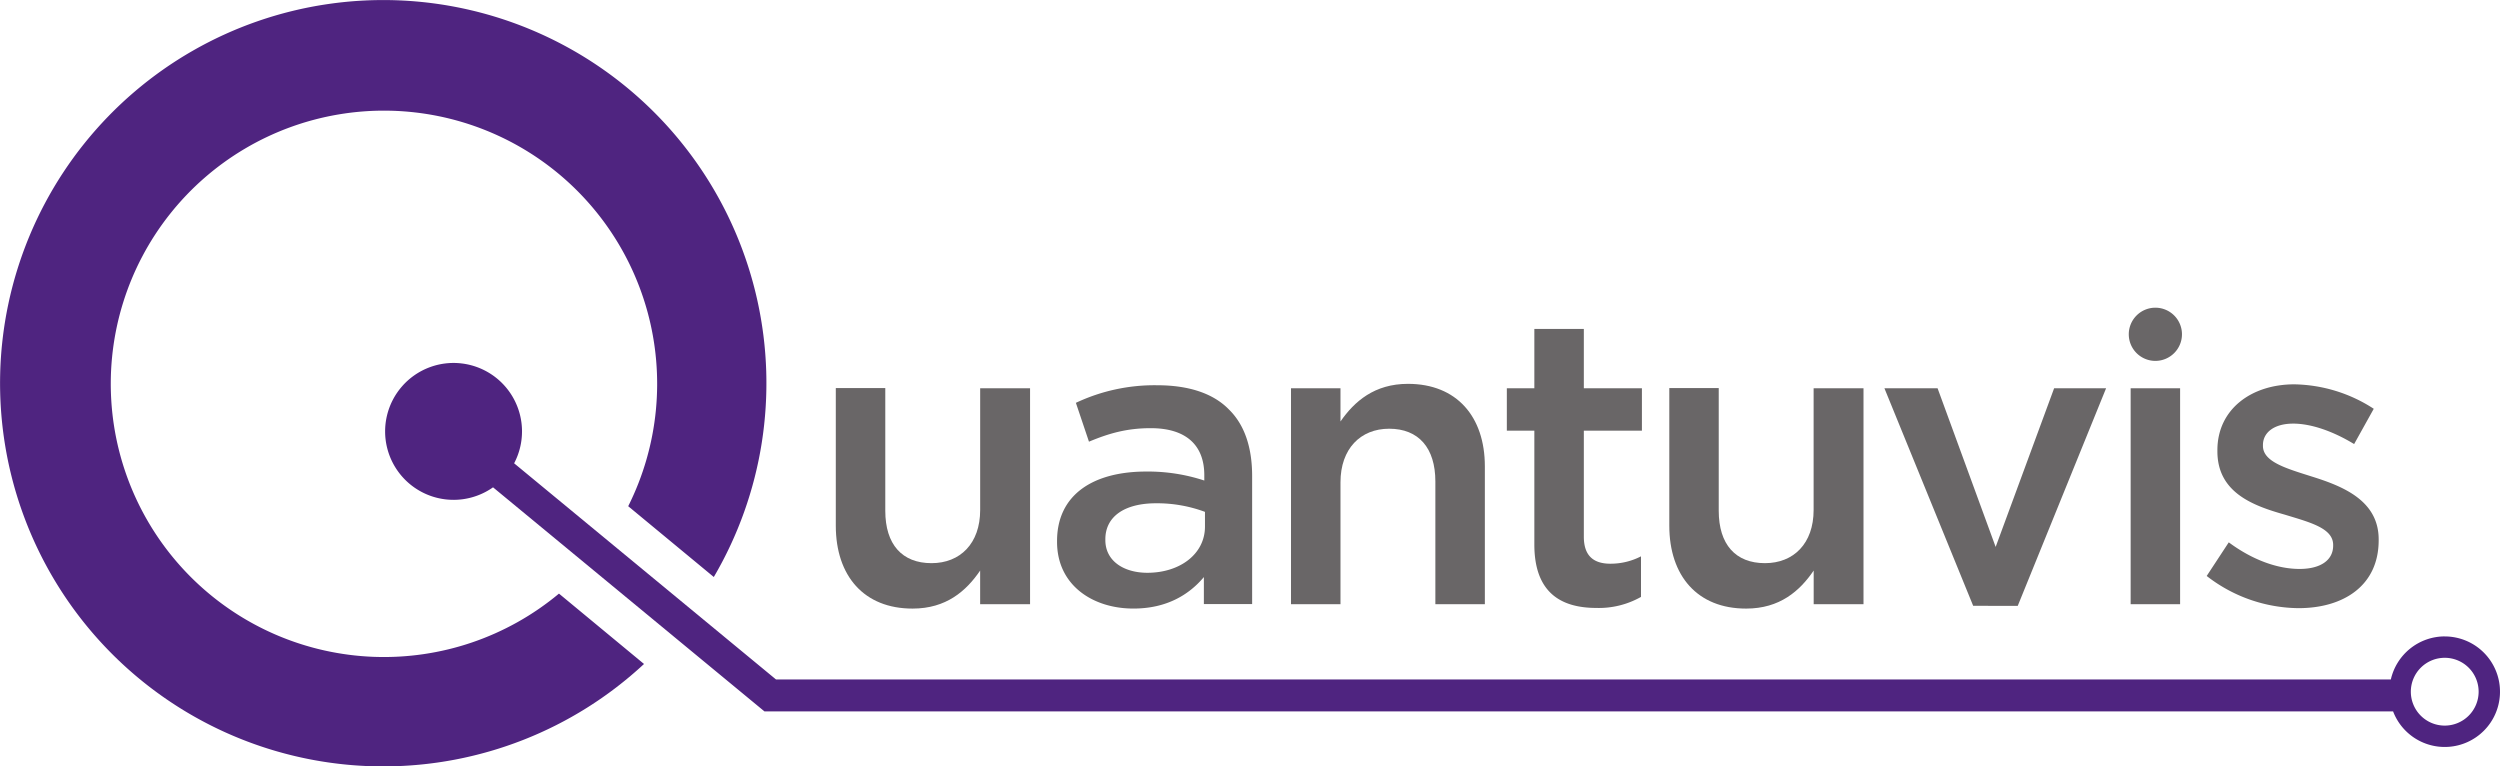
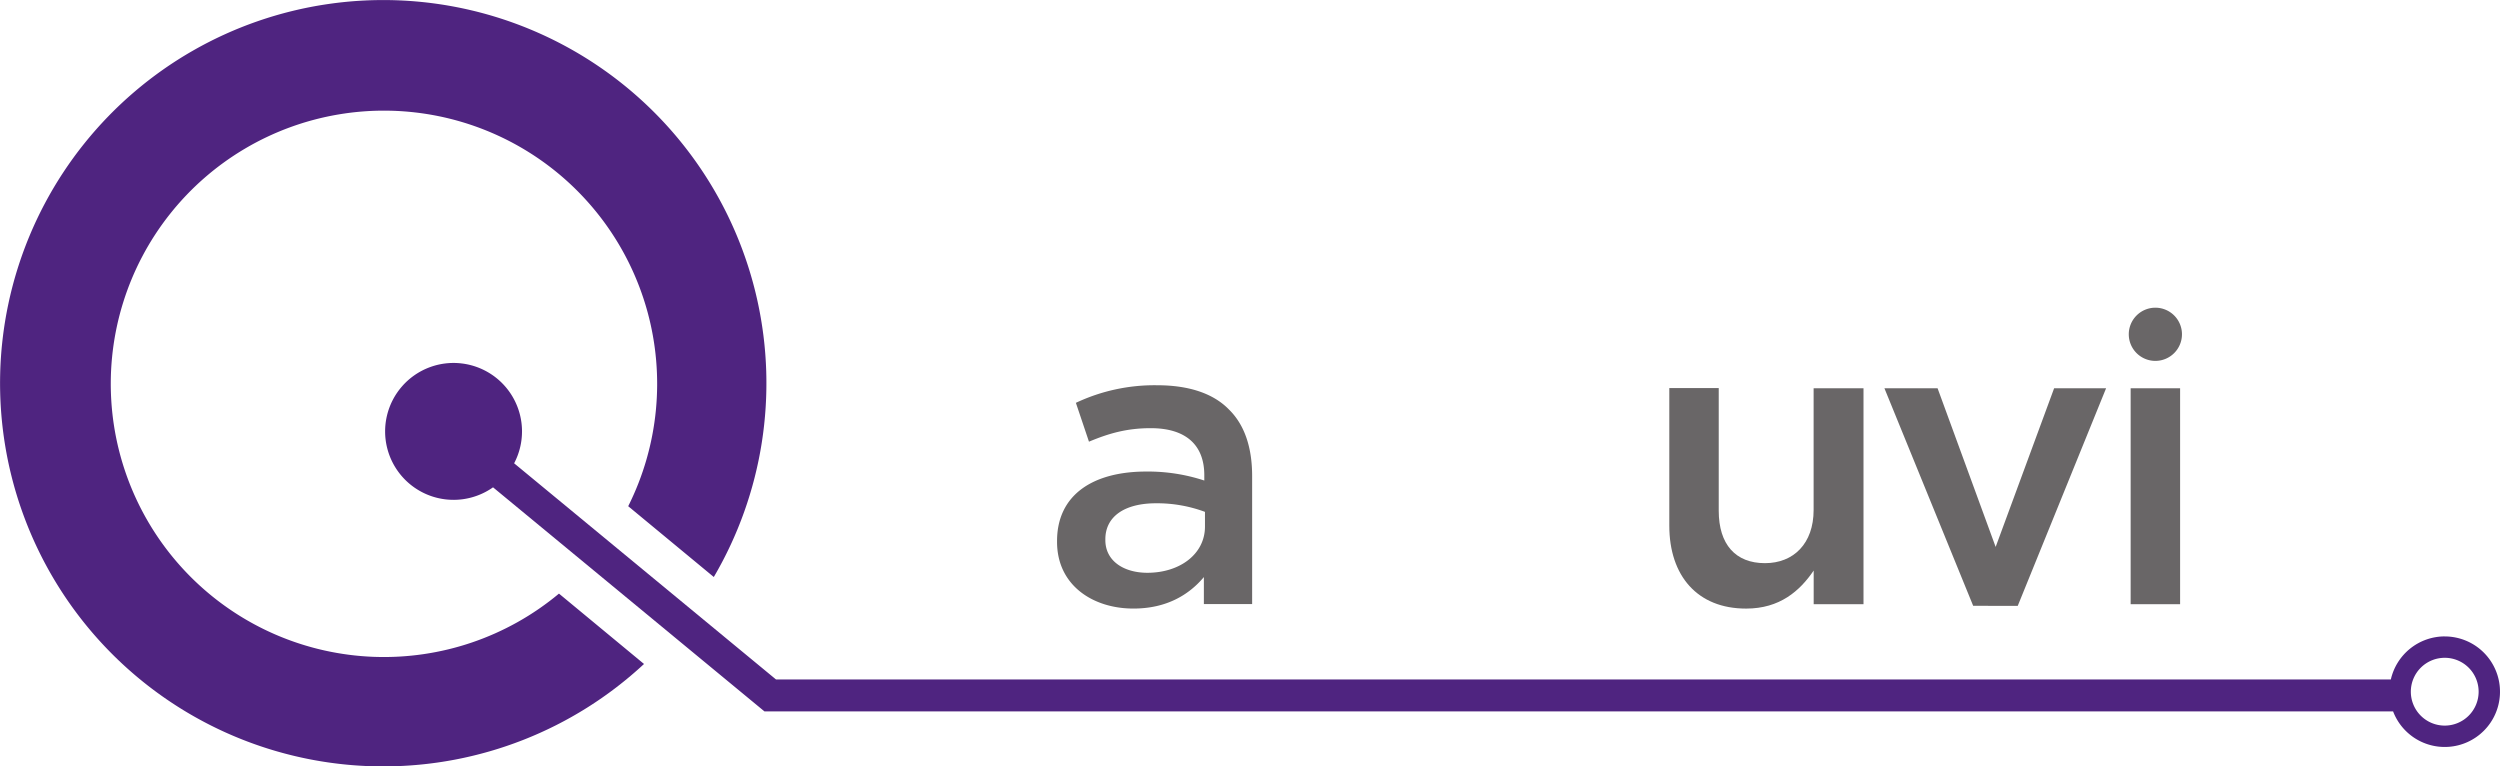
<svg xmlns="http://www.w3.org/2000/svg" id="Layer_1" data-name="Layer 1" viewBox="0 0 817.84 250.72">
  <defs>
    <style>.cls-1{fill:#696667;}.cls-2{fill:#4f2480;}</style>
  </defs>
-   <path class="cls-1" d="M273.16,171.69v-45h16.19v40.14c0,11,5.49,17.13,15.12,17.13,9.37,0,15.92-6.42,15.92-17.39V126.74h16.32v70.64H320.38v-11c-4.55,6.69-11.1,12.44-22.08,12.44C282.39,198.85,273.16,188.15,273.16,171.69Z" transform="translate(0.26 0.27)" />
  <path class="cls-1" d="M345.54,177v-.27c0-15.25,11.91-22.74,29.17-22.74a58.94,58.94,0,0,1,19,2.94v-1.74c0-10-6.15-15.39-17.53-15.39-7.89,0-13.78,1.74-20.2,4.42l-4.28-12.71a60.29,60.29,0,0,1,26.62-5.75c10.57,0,18.46,2.81,23.41,7.89,5.22,5.08,7.63,12.58,7.63,21.81v41.88H393.57v-8.83c-4.82,5.75-12.17,10.3-23,10.3C357.31,198.85,345.54,191.23,345.54,177ZM393.93,172v-4.82a45,45,0,0,0-16-2.81c-10.44,0-16.59,4.42-16.59,11.77v.27c0,6.82,6,10.7,13.78,10.7C385.81,187.08,393.93,180.92,393.93,172Z" transform="translate(0.26 0.27)" />
-   <path class="cls-1" d="M422.07,126.74h16.19v10.87c4.55-6.56,11.1-12.31,22.08-12.31,15.92,0,25.15,10.7,25.15,27v45.09H469.3V157.24c0-11-5.49-17.26-15.12-17.26-9.37,0-15.92,6.56-15.92,17.53v39.87H422.07Z" transform="translate(0.26 0.27)" />
-   <path class="cls-1" d="M501.68,177.85V140.61h-9V126.74h9v-19.4h16.19v19.4h19v13.87h-19v34.7c0,6.29,3.21,8.83,8.7,8.83a21.73,21.73,0,0,0,10-2.41V195A28,28,0,0,1,522,198.61C510.11,198.61,501.68,193.37,501.68,177.85Z" transform="translate(0.26 0.27)" />
  <path class="cls-1" d="M545.83,171.69v-45H562v40.14c0,11,5.49,17.13,15.12,17.13,9.37,0,15.92-6.42,15.92-17.39V126.74h16.32v70.64H593.06v-11c-4.55,6.69-11.1,12.44-22.08,12.44C555.06,198.85,545.83,188.15,545.83,171.69Z" transform="translate(0.26 0.27)" />
  <path class="cls-1" d="M616.2,126.74h17.39l19,51.91,19.13-51.91h17l-28.9,71.18H645.24Z" transform="translate(0.26 0.27)" />
-   <path class="cls-1" d="M721.63,188.15l7.22-11c7.76,5.75,15.92,8.7,23.15,8.7,7,0,11-2.94,11-7.63V178c0-5.49-7.49-7.36-15.79-9.9-10.44-2.94-22.08-7.22-22.08-20.74V147c0-13.38,11.1-21.54,25.15-21.54a49,49,0,0,1,26,8L769.86,145c-6.82-4.15-14-6.69-19.93-6.69-6.29,0-9.9,2.94-9.9,7v.29c0,5.22,7.63,7.36,15.92,10,10.3,3.21,21.94,7.89,21.94,20.6v.27c0,14.85-11.51,22.21-26.22,22.21A49.6,49.6,0,0,1,721.63,188.15Z" transform="translate(0.26 0.27)" />
  <path class="cls-2" d="M182.6,193.92a89.37,89.37,0,1,1,22.65-28.59l28,23.16a125.35,125.35,0,1,0-22.83,28.45Z" transform="translate(0.26 0.27)" />
  <path class="cls-2" d="M799.5,207.92A18.11,18.11,0,0,0,781.87,222H253.59l-85.66-70.71a22.39,22.39,0,1,0-6.9,7.86l88.8,73.31H782.61a18.08,18.08,0,1,0,16.89-24.53Zm0,29.18A11.09,11.09,0,1,1,810.59,226,11.1,11.1,0,0,1,799.5,237.1h0Z" transform="translate(0.26 0.27)" />
  <path class="cls-1" d="M696.75,126.74h16.18v70.64H696.75Zm16.79-17.65a8.7,8.7,0,1,0-8.7,8.7,8.71,8.71,0,0,0,8.7-8.7Z" transform="translate(0.26 0.27)" />
</svg>